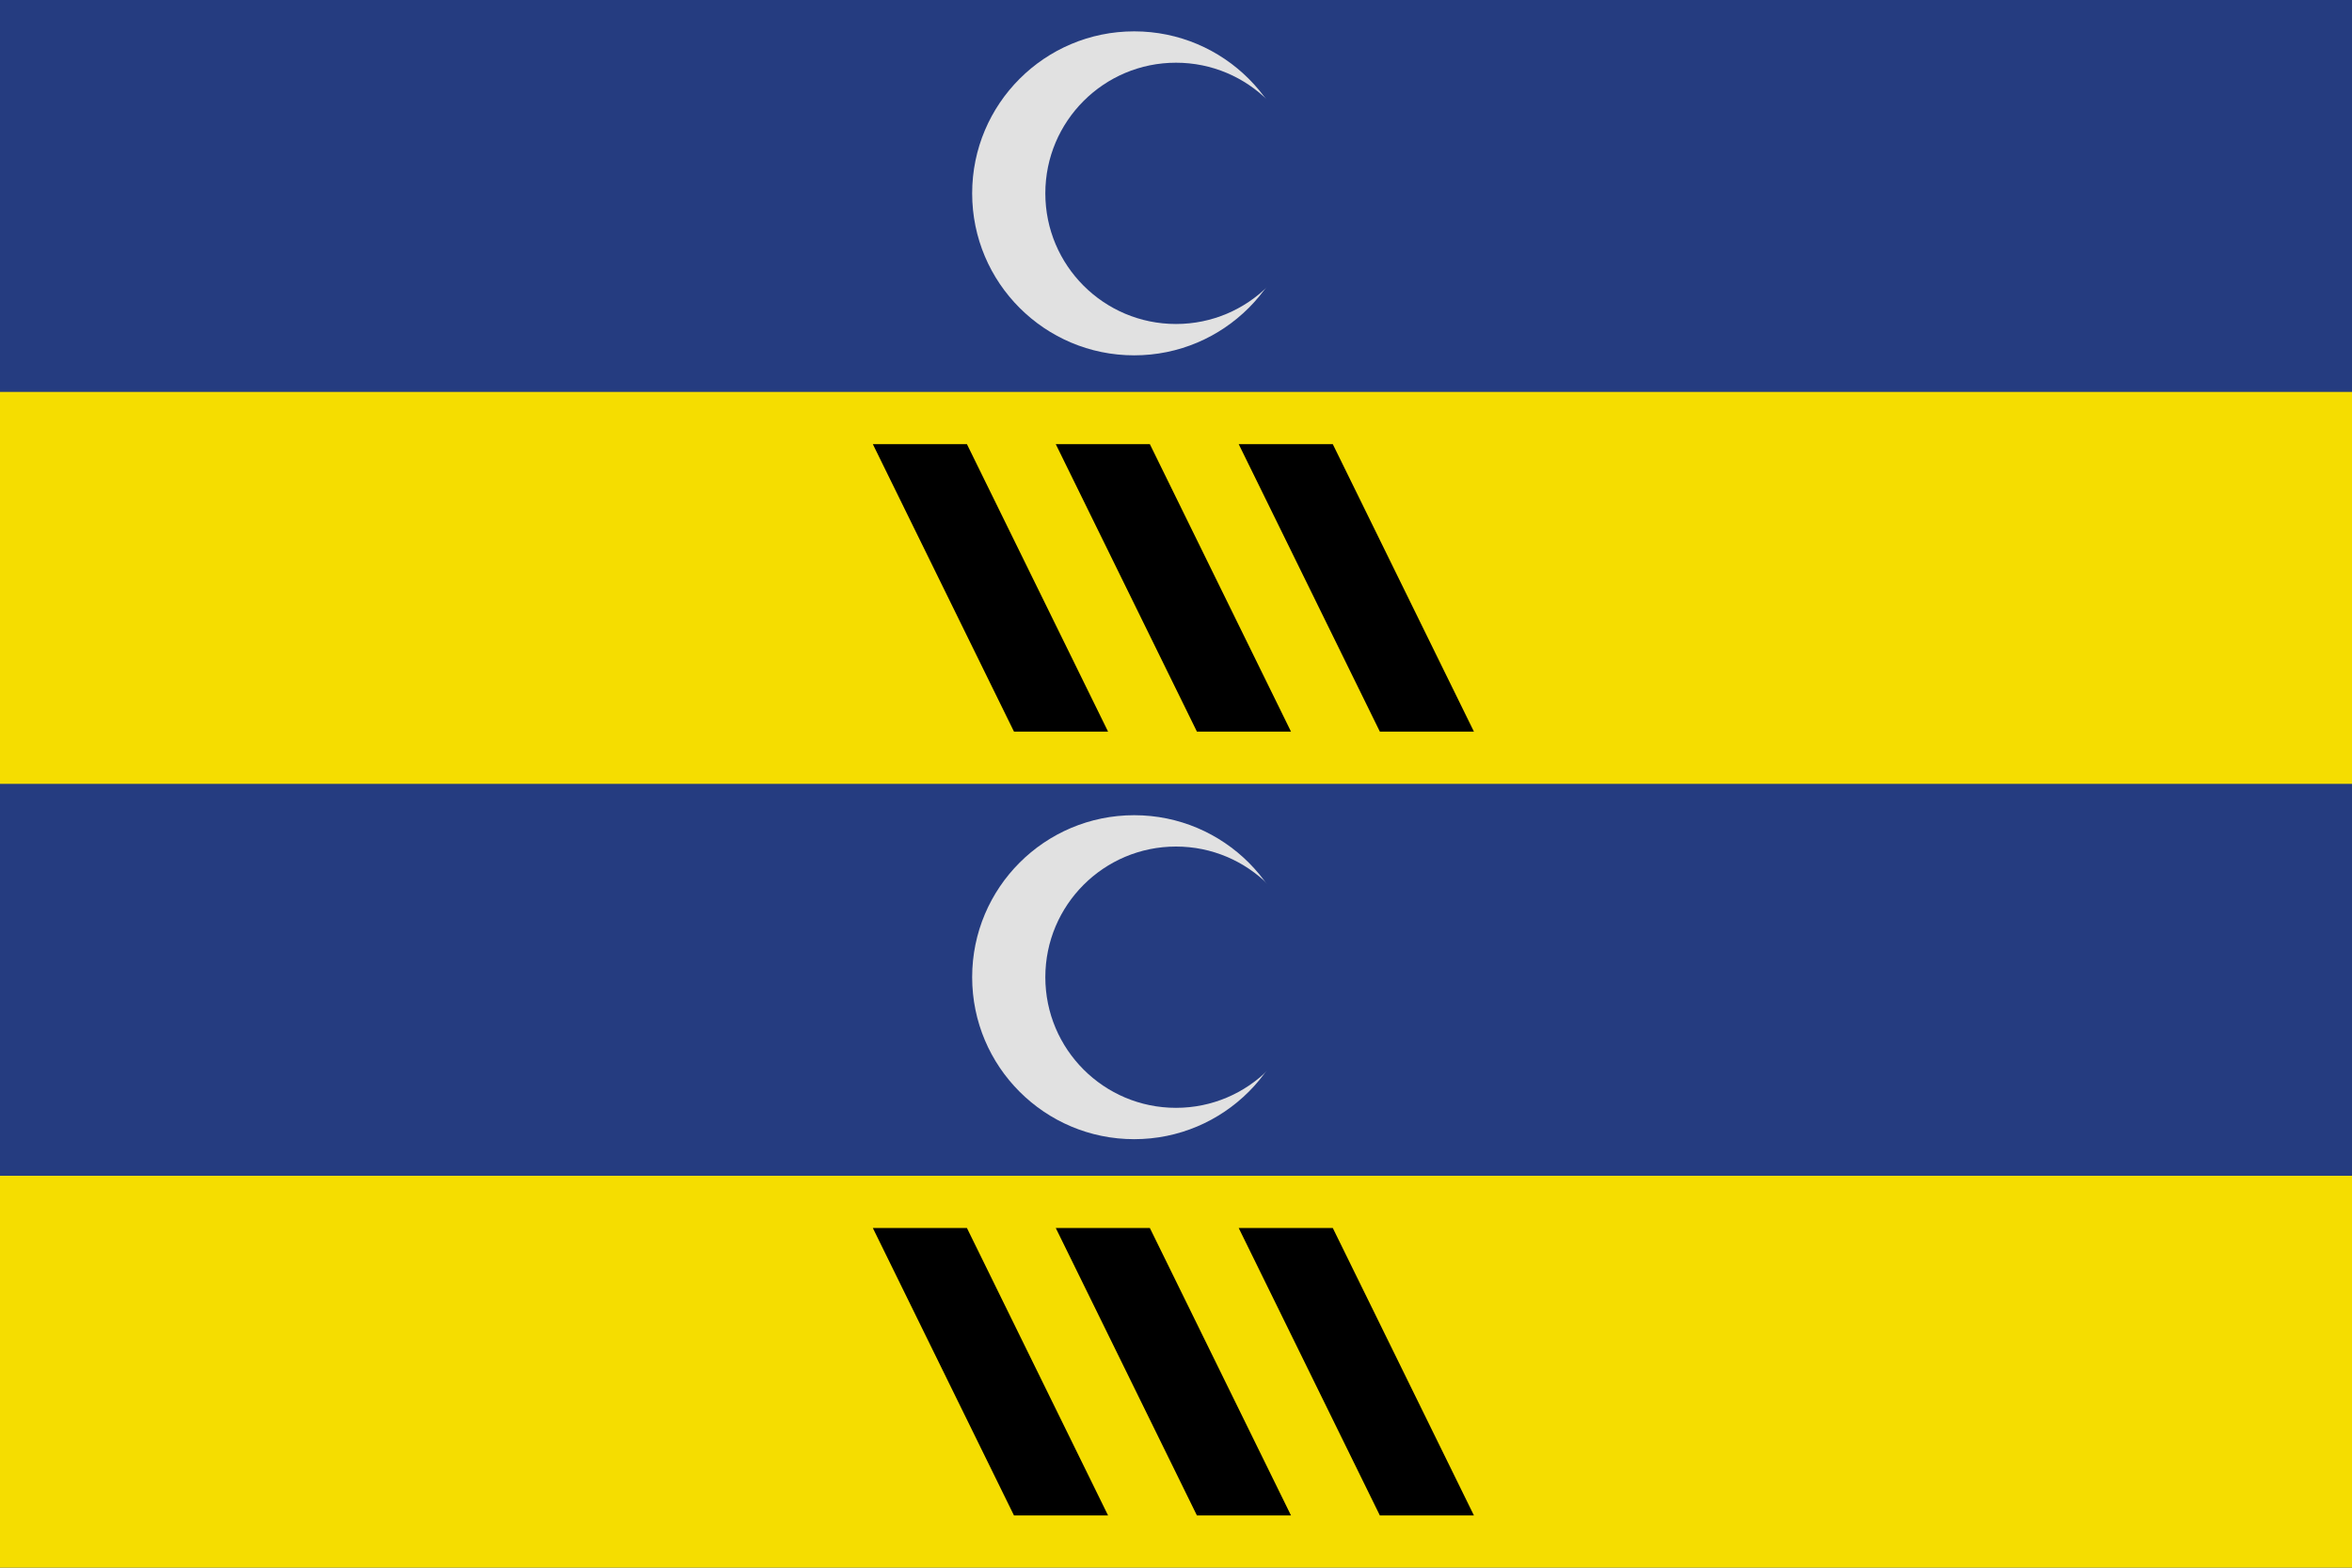
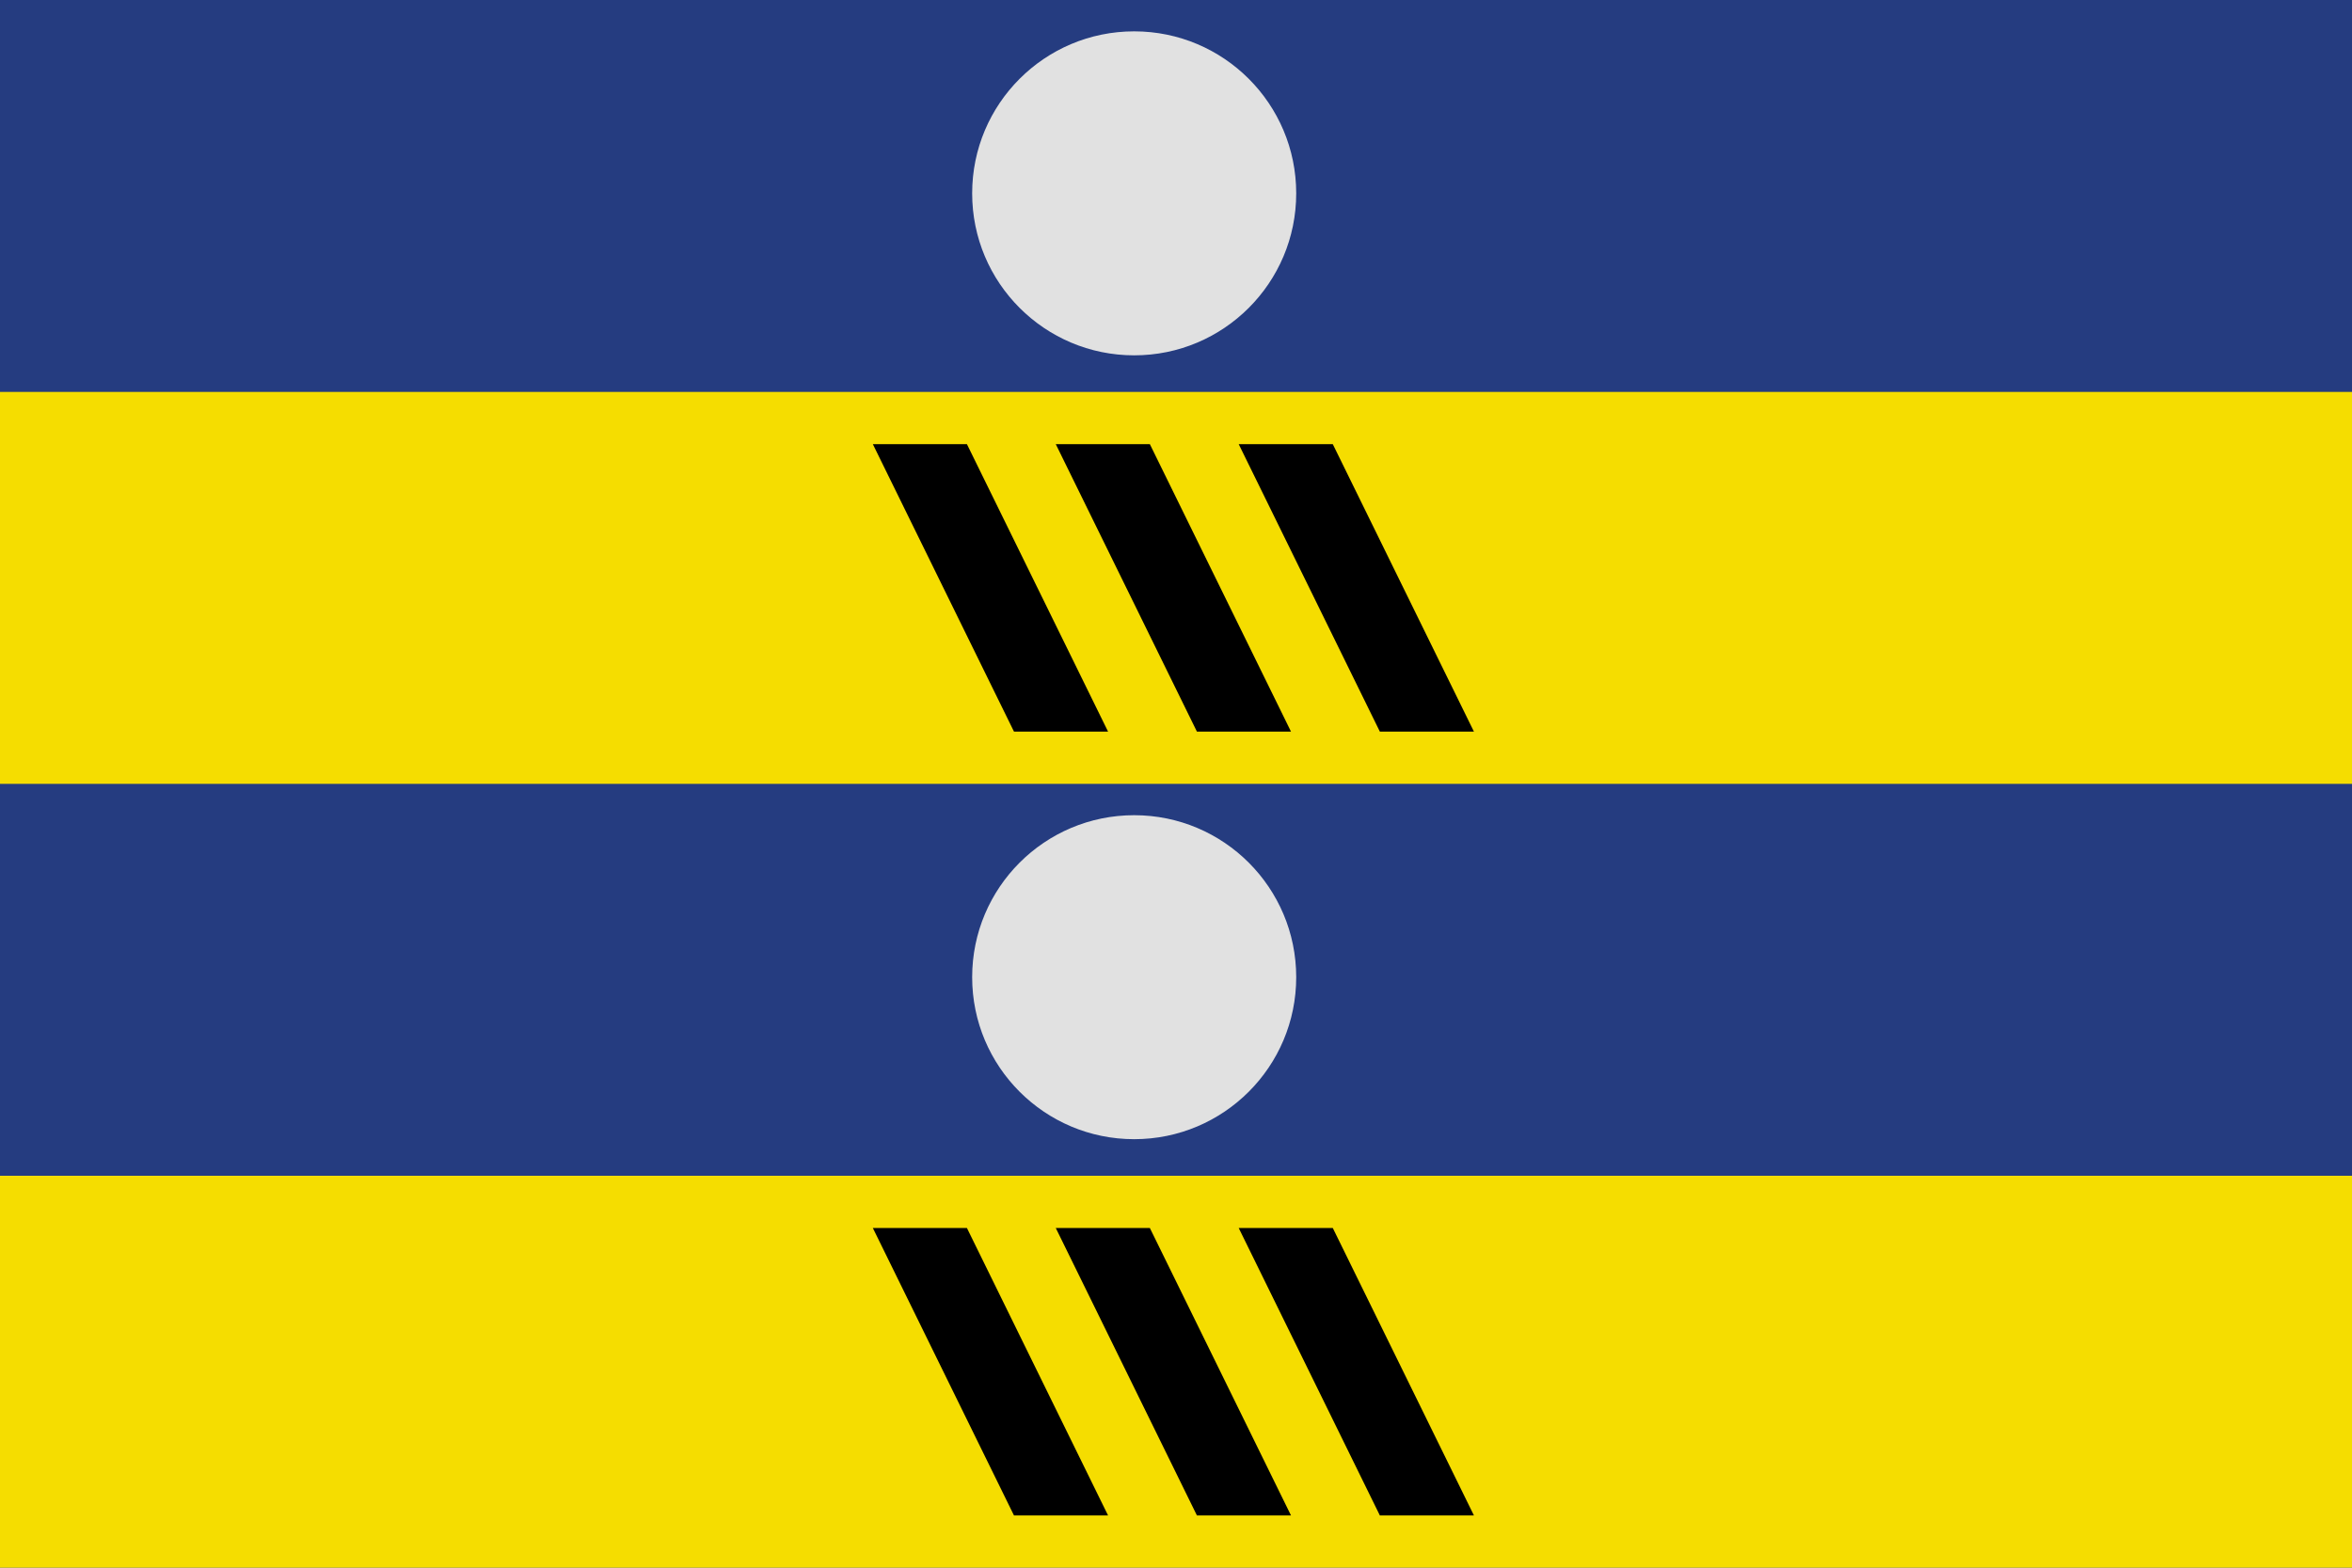
<svg xmlns="http://www.w3.org/2000/svg" xmlns:xlink="http://www.w3.org/1999/xlink" width="450" height="300">
  <rect fill="#253c80" width="450" height="300" />
  <g fill="#f5dd00">
    <rect y="75" width="450" height="75" />
    <rect y="225" width="450" height="75" />
  </g>
  <g id="crescent">
    <circle fill="#e1e1e1" r="31" cx="217" cy="37" />
-     <circle fill="#253c80" r="25" cx="225" cy="37" />
  </g>
  <use y="150" xlink:href="#crescent" />
  <g id="bars">
    <polygon id="bar" fill="black" points="167,85 185,85 212,140 194,140" />
    <use x="35" xlink:href="#bar" />
    <use x="70" xlink:href="#bar" />
  </g>
  <use y="150" xlink:href="#bars" />
</svg>